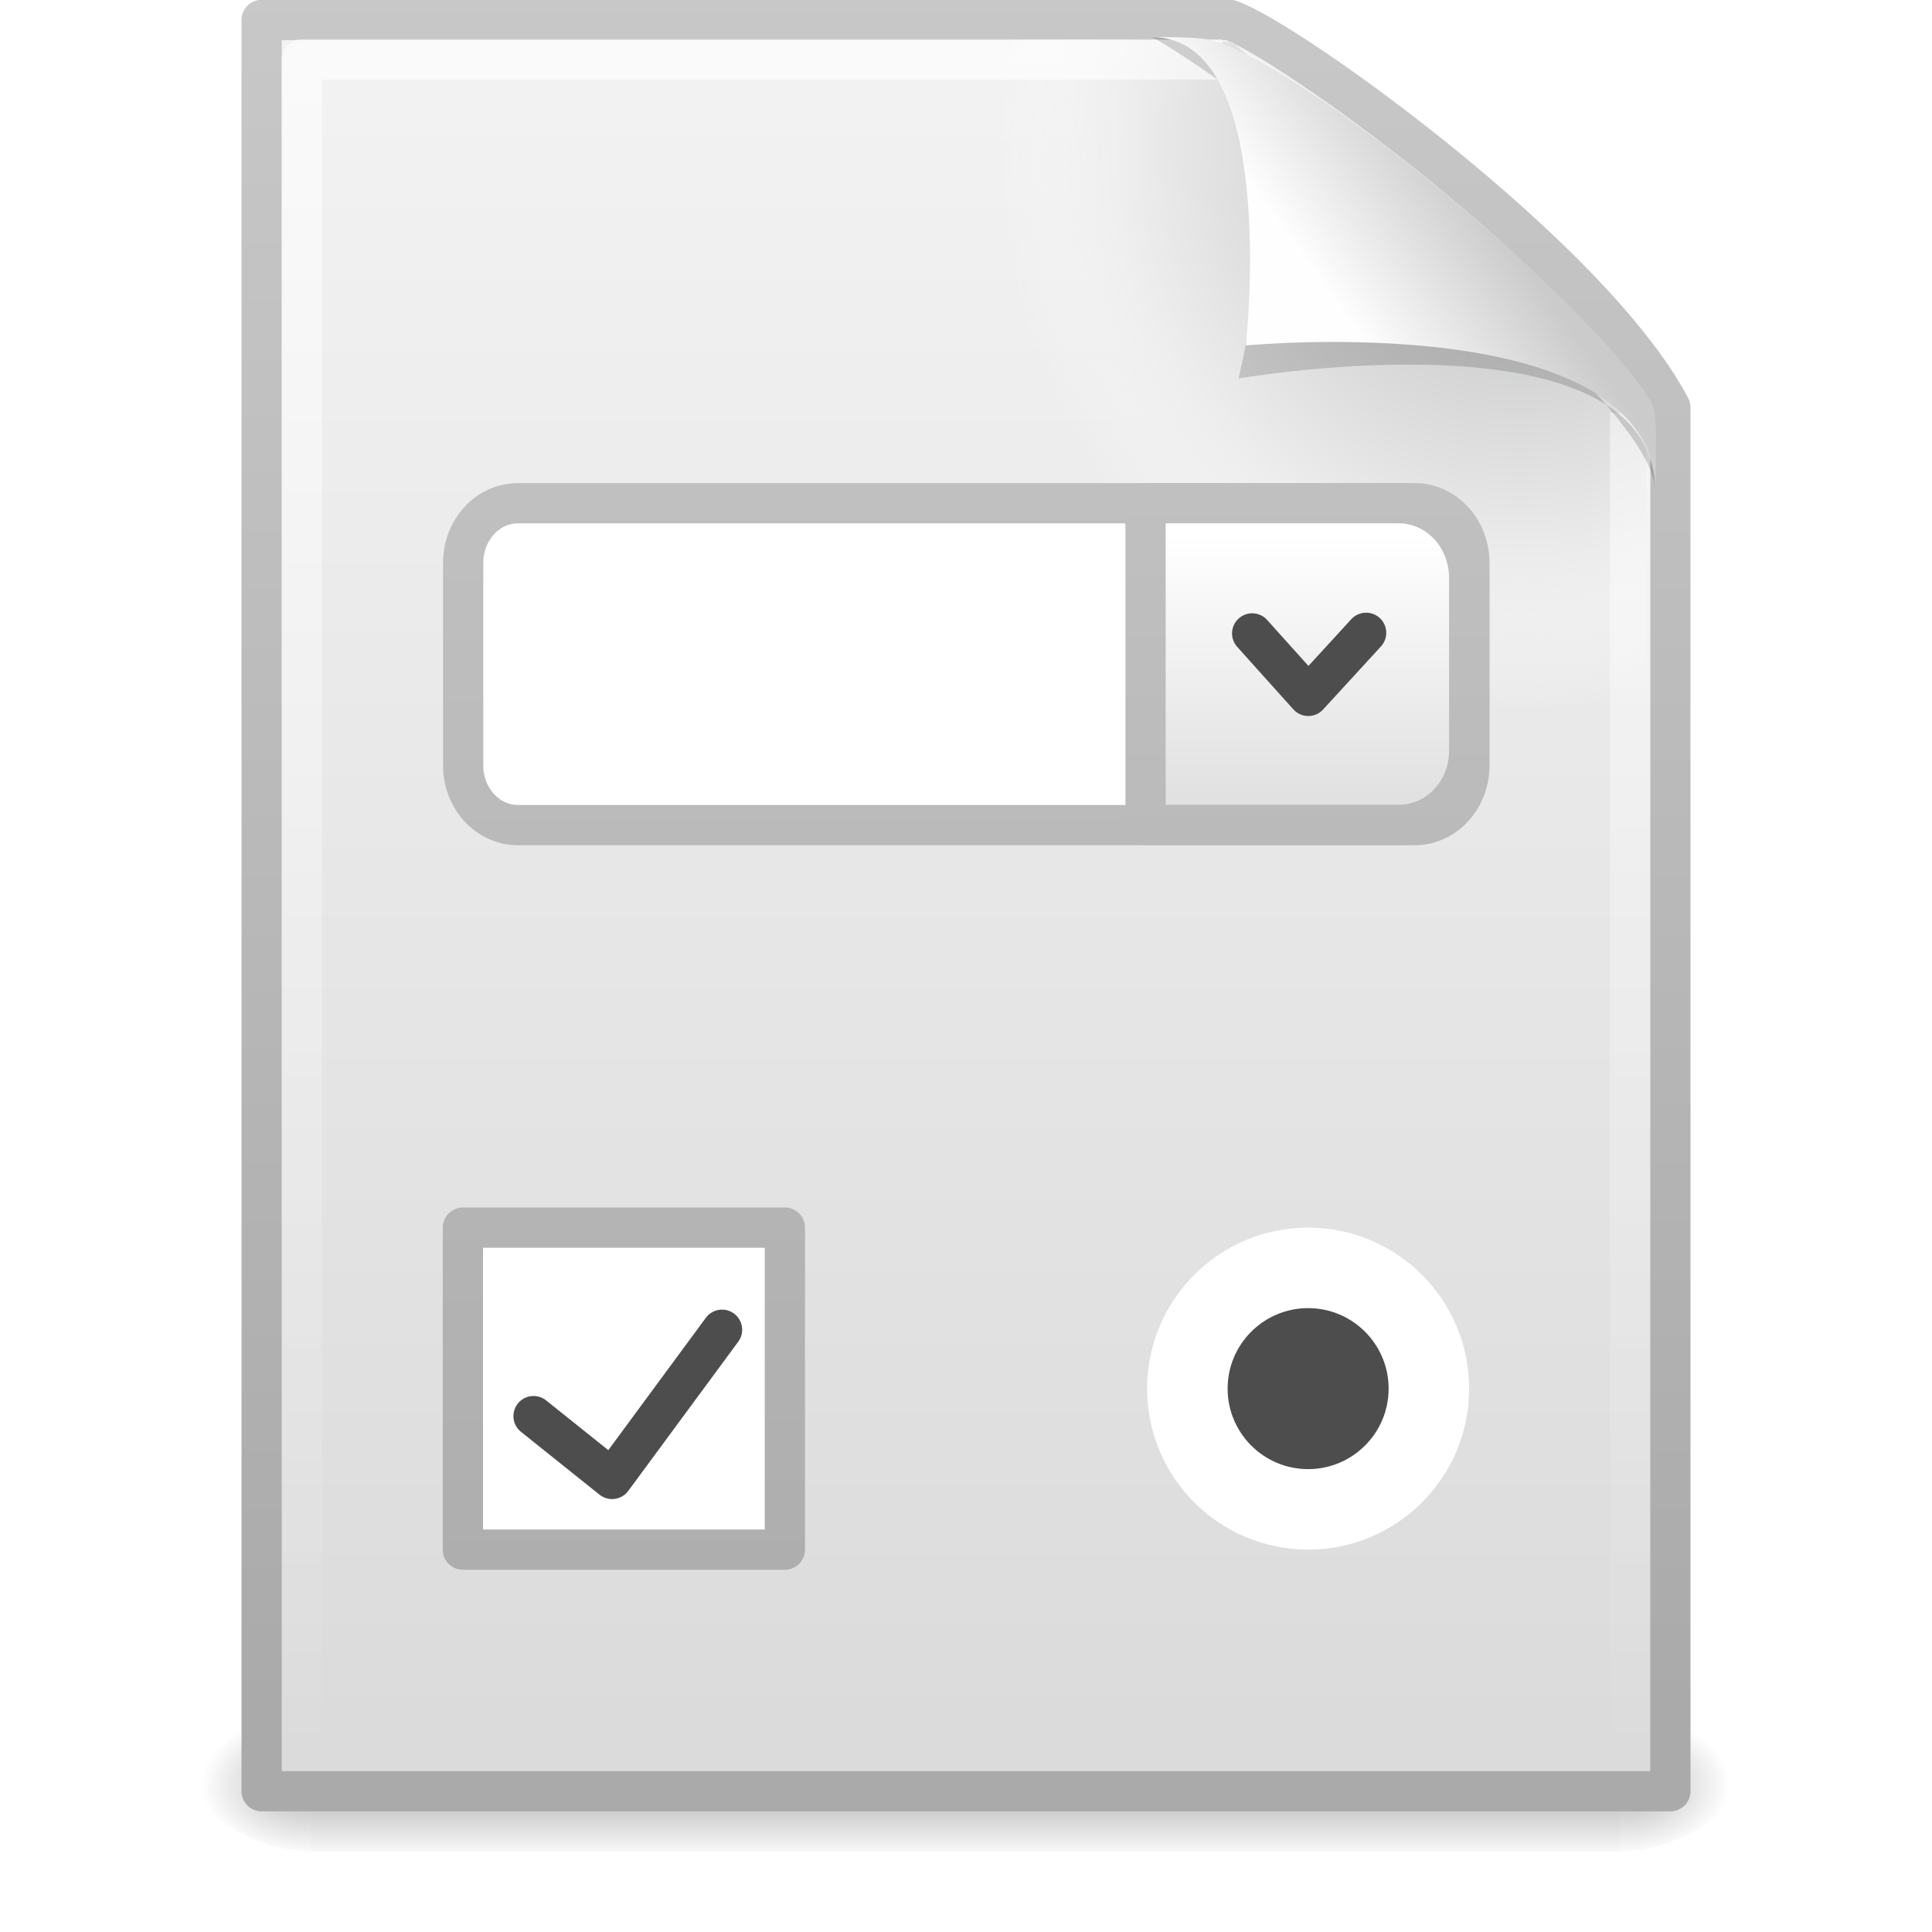
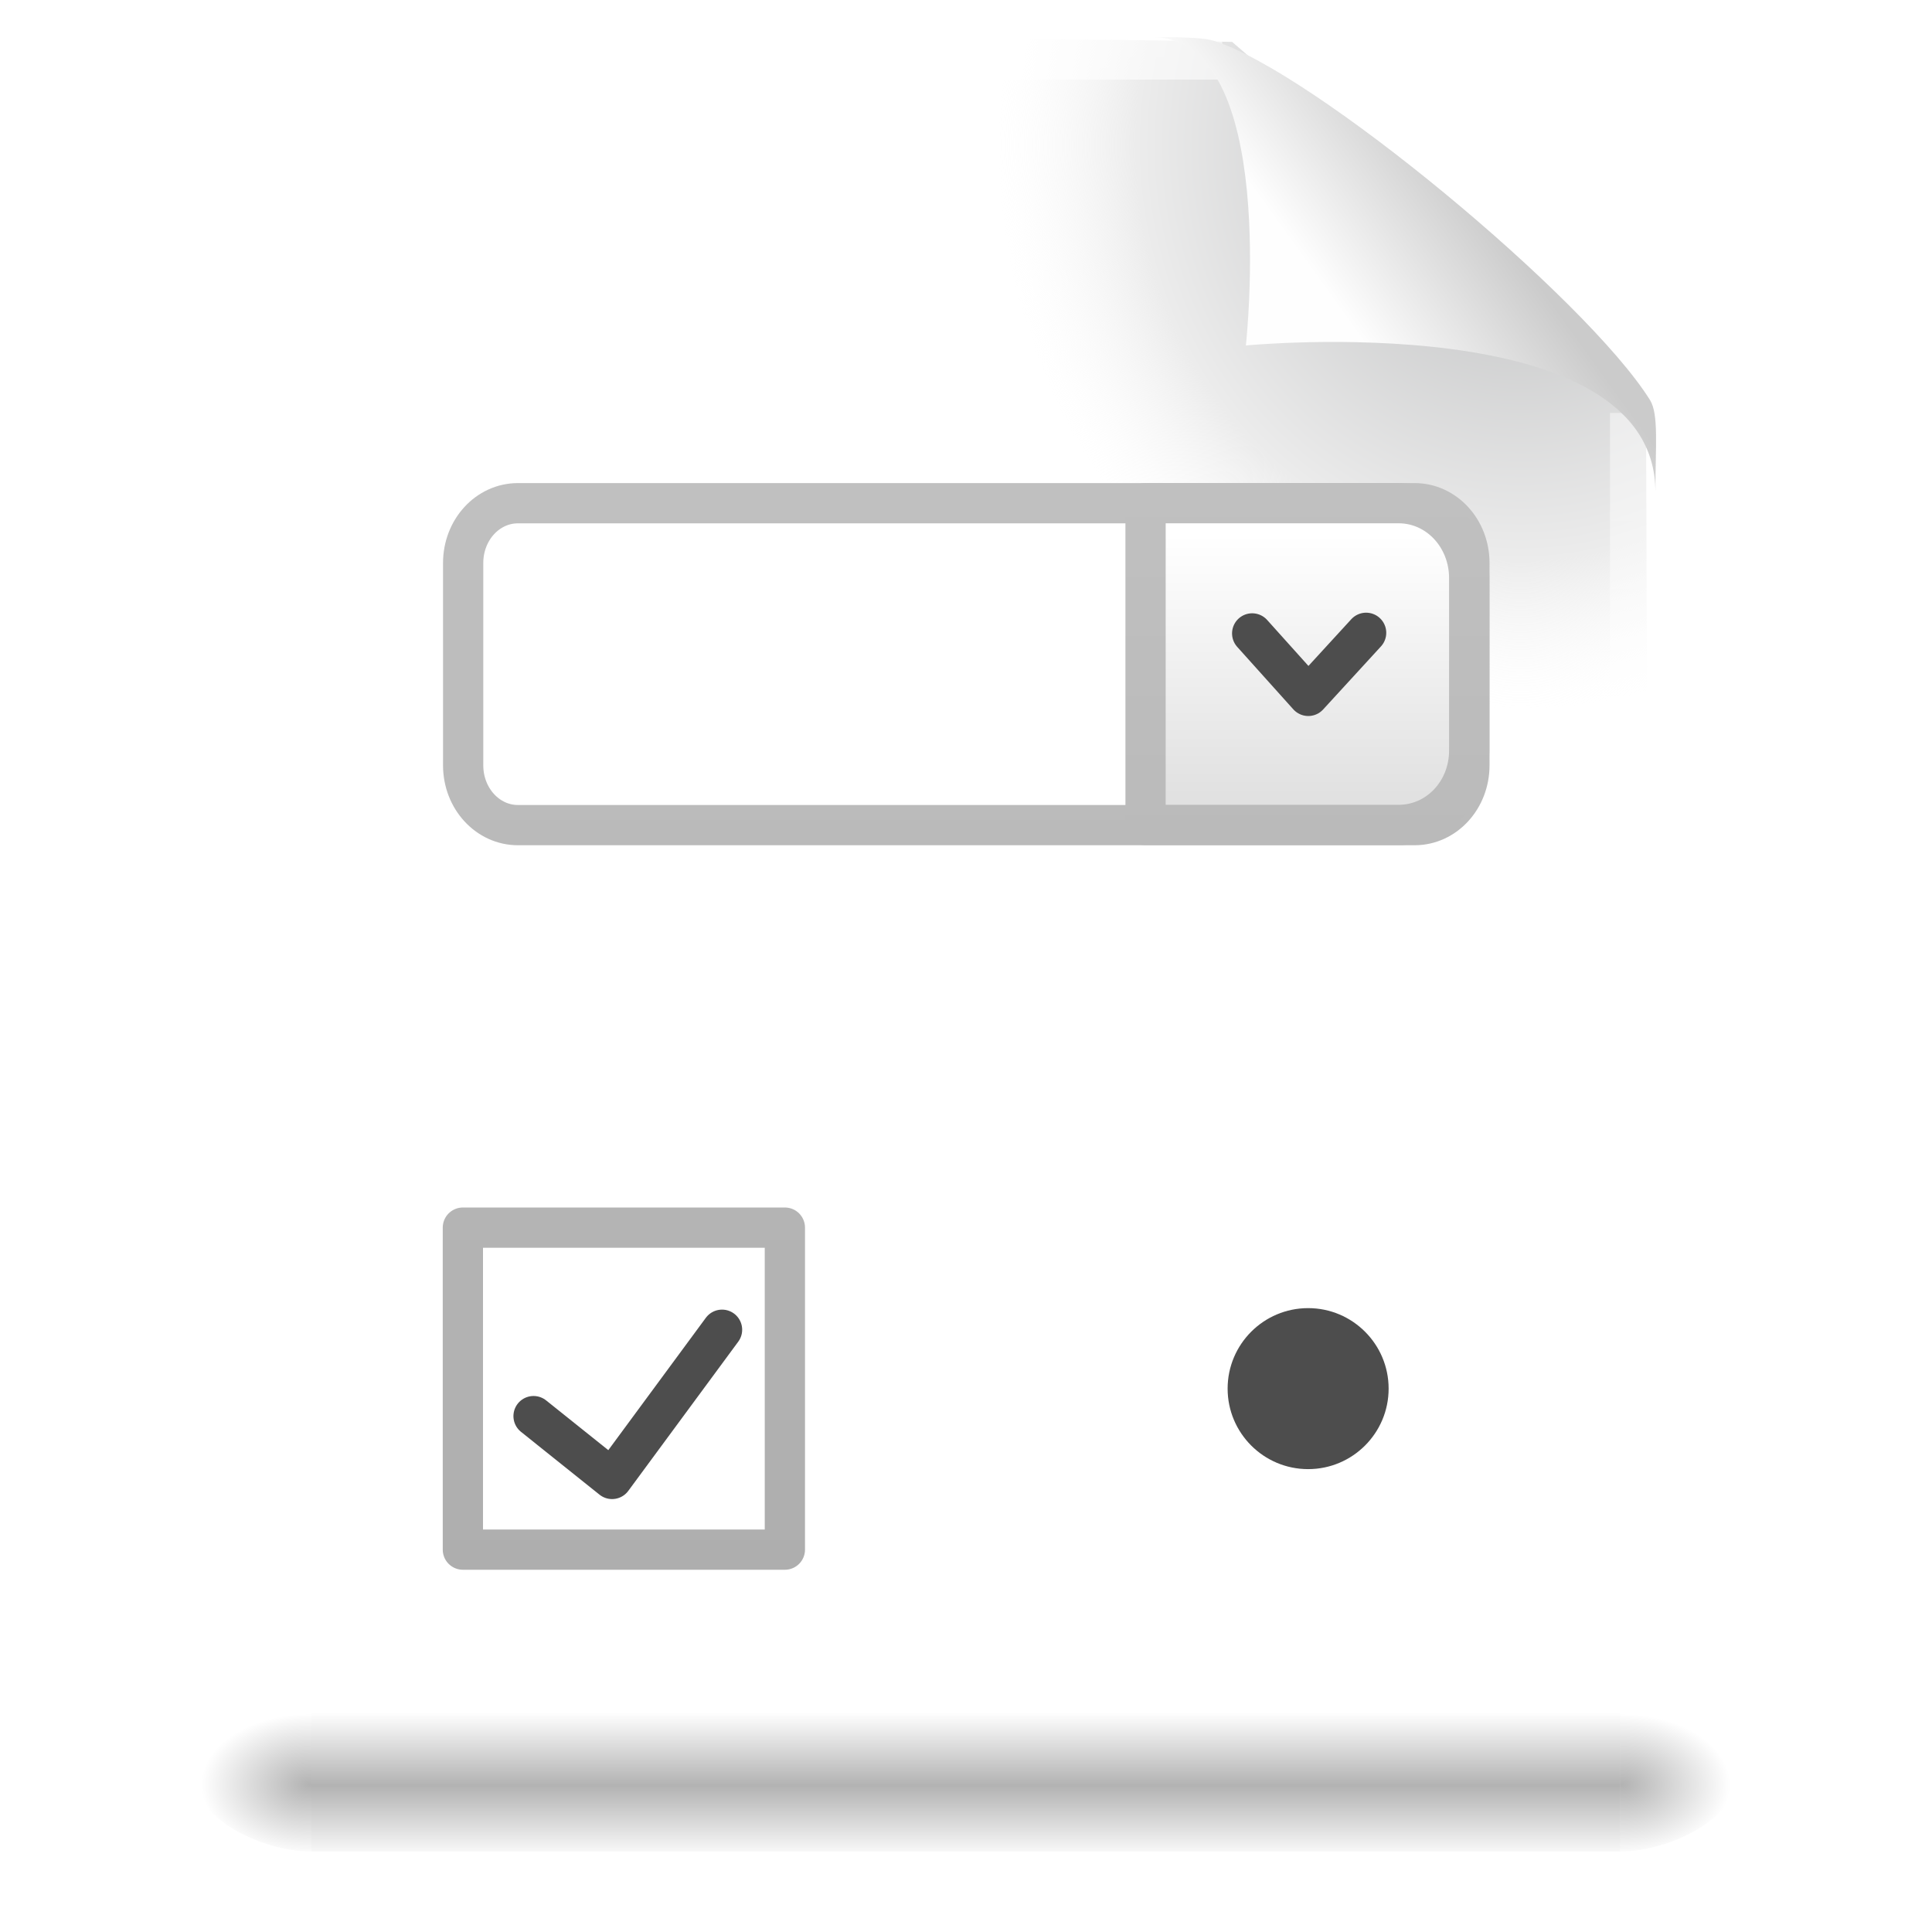
<svg xmlns="http://www.w3.org/2000/svg" xmlns:xlink="http://www.w3.org/1999/xlink" id="svg3845" width="48" height="48" version="1.0">
  <defs id="defs3847">
    <linearGradient id="linearGradient3333" x1="302.86" x2="302.86" y1="366.65" y2="609.51" gradientTransform="matrix(.067 0 0 .015 -.341 37.04)" gradientUnits="userSpaceOnUse">
      <stop id="stop5050" style="stop-opacity:0" offset="0" />
      <stop id="stop5056" offset=".5" />
      <stop id="stop5052" style="stop-opacity:0" offset="1" />
    </linearGradient>
    <radialGradient id="radialGradient3330" cx="605.71" cy="486.65" r="117.14" gradientTransform="matrix(-.023 0 0 .015 21.623 37.04)" gradientUnits="userSpaceOnUse" xlink:href="#linearGradient5060" />
    <linearGradient id="linearGradient5060">
      <stop id="stop5062" offset="0" />
      <stop id="stop5064" style="stop-opacity:0" offset="1" />
    </linearGradient>
    <radialGradient id="radialGradient3327" cx="605.71" cy="486.65" r="117.14" gradientTransform="matrix(.023 0 0 .015 26.361 37.04)" gradientUnits="userSpaceOnUse" xlink:href="#linearGradient5060" />
    <linearGradient id="linearGradient3324" x1="-51.786" x2="-51.786" y1="50.786" y2="2.906" gradientTransform="matrix(.807 0 0 .895 59.41 -2.981)" gradientUnits="userSpaceOnUse" xlink:href="#linearGradient3104" />
    <linearGradient id="linearGradient3322" x1="25.132" x2="25.132" y1=".985" y2="47.013" gradientTransform="matrix(1 0 0 .956 -1.0065e-7 -1.915)" gradientUnits="userSpaceOnUse">
      <stop id="stop3602" style="stop-color:#f4f4f4" offset="0" />
      <stop id="stop3604" style="stop-color:#dbdbdb" offset="1" />
    </linearGradient>
    <radialGradient id="radialGradient3319" cx="102" cy="112.3" r="139.56" gradientTransform="matrix(.362 0 0 -.391 .851 47.517)" gradientUnits="userSpaceOnUse">
      <stop id="stop41" style="stop-color:#b7b8b9" offset="0" />
      <stop id="stop47" style="stop-color:#ececec" offset=".189" />
      <stop id="stop49" style="stop-color:#fafafa;stop-opacity:0" offset=".257" />
      <stop id="stop51" style="stop-color:#fff;stop-opacity:0" offset=".301" />
      <stop id="stop53" style="stop-color:#fafafa;stop-opacity:0" offset=".531" />
      <stop id="stop55" style="stop-color:#ebecec;stop-opacity:0" offset=".845" />
      <stop id="stop57" style="stop-color:#e1e2e3;stop-opacity:0" offset="1" />
    </radialGradient>
    <linearGradient id="linearGradient3316" x1="24" x2="24" y1="2" y2="46.017" gradientTransform="matrix(1 0 0 .978 0 -.967)" gradientUnits="userSpaceOnUse">
      <stop id="stop3213" style="stop-color:#fff" offset="0" />
      <stop id="stop3215" style="stop-color:#fff;stop-opacity:0" offset="1" />
    </linearGradient>
    <filter id="filter3212" x="-.148" y="-.164" width="1.297" height="1.329" color-interpolation-filters="sRGB">
      <feGaussianBlur id="feGaussianBlur3214" stdDeviation="0.774" />
    </filter>
    <linearGradient id="linearGradient3312" x1="32.892" x2="36.358" y1="8.059" y2="5.457" gradientTransform="matrix(.998 0 0 1.041 .164 -1.106)" gradientUnits="userSpaceOnUse">
      <stop id="stop8591" style="stop-color:#fefefe" offset="0" />
      <stop id="stop8593" style="stop-color:#cbcbcb" offset="1" />
    </linearGradient>
    <linearGradient id="linearGradient3818" x1="18.386" x2="18.386" y1="44.961" y2=".259" gradientUnits="userSpaceOnUse" xlink:href="#linearGradient3104" />
    <linearGradient id="linearGradient3104">
      <stop id="stop3106" style="stop-color:#aaa" offset="0" />
      <stop id="stop3108" style="stop-color:#c8c8c8" offset="1" />
    </linearGradient>
    <linearGradient id="linearGradient3843" x1="25.498" x2="25.498" y1="44.638" y2=".276" gradientUnits="userSpaceOnUse" xlink:href="#linearGradient3104" />
    <linearGradient id="linearGradient3805" x1="83.24" x2="83.24" y1="42.457" y2="57.61" gradientTransform="matrix(.404 0 0 .426 -1.443 -4.793)" gradientUnits="userSpaceOnUse">
      <stop id="stop3127" style="stop-color:#fff" offset="0" />
      <stop id="stop3129" style="stop-color:#e1e1e1" offset="1" />
    </linearGradient>
  </defs>
  <g id="layer1">
    <rect id="rect2879" x="7.738" y="42.43" width="32.508" height="3.57" style="fill:url(#linearGradient3333);opacity:.3" />
    <path id="path2881" d="m7.738 42.43v3.57c-1.187 0.007-2.868-0.8-2.868-1.785 0-0.985 1.324-1.785 2.868-1.785z" style="fill:url(#radialGradient3330);opacity:.3" />
    <path id="path2883" d="m40.246 42.43v3.57c1.187 0.007 2.868-0.8 2.868-1.785 0-0.985-1.324-1.785-2.868-1.785z" style="fill:url(#radialGradient3327);opacity:.3" />
-     <path id="path4160" d="m6.5 0.497h24.061c1.407 0.475 8.966 5.882 10.939 9.626v34.379h-35v-44.006z" style="fill:url(#linearGradient3322);stroke-linejoin:round;stroke-width:1;stroke:url(#linearGradient3324)" />
    <path id="path4191" d="m7.362 44c-0.199 0-0.362-0.175-0.362-0.391v-42.204c0-0.216 0.162-0.391 0.362-0.391 7.483 0.108 15.776-0.162 23.25 0.027l10.283 8.866 0.106 33.702c0 0.215-0.162 0.391-0.362 0.391h-33.277z" style="fill:url(#radialGradient3319)" />
    <path id="path2435" d="m40.5 10.259v33.263h-33v-42.045h22.866" style="fill:none;opacity:.6;stroke-linejoin:round;stroke-width:1;stroke:url(#linearGradient3316)" />
-     <path id="path12038" d="m28.617 0.921c4.282 0 2.153 8.483 2.153 8.483s10.358-1.802 10.358 2.819c0-2.61-11.302-10.729-12.511-11.302z" style="fill-rule:evenodd;filter:url(#filter3212);opacity:.4" />
    <path id="path4474" d="m28.617 0.921c3.187 0 2.336 7.662 2.336 7.662s10.175-0.981 10.175 3.64c0-1.126 0.086-1.932-0.134-2.284-1.578-2.524-8.396-8.188-10.857-8.931-0.184-0.056-0.593-0.088-1.52-0.088z" style="fill-rule:evenodd;fill:url(#linearGradient3312)" />
    <path id="path3835" d="m11.5 30.5h8v8h-8v-8z" style="fill-rule:evenodd;fill:#fff;stroke-linecap:round;stroke-linejoin:round;stroke:url(#linearGradient3818)" />
    <path id="path3833" d="m36.5 34.5c0 2.208-1.792 4-4 4s-4-1.792-4-4 1.792-4 4-4 4 1.792 4 4z" style="fill-rule:evenodd;fill:#fff;stroke-linecap:round;stroke-linejoin:round;stroke:url(#linearGradient3818)" />
    <path id="path3831" d="m12.869 12.502h22.276c0.754 0 1.362 0.663 1.362 1.486v5.026c0 0.823-0.607 1.486-1.362 1.486h-22.276c-0.754 0-1.362-0.663-1.362-1.486v-5.026c0-0.823 0.607-1.486 1.362-1.486z" style="fill-rule:evenodd;fill:#fff;stroke-linecap:round;stroke-linejoin:round;stroke:url(#linearGradient3818)" />
    <path id="rect2257" d="m34.5 34.5c0 1.104-0.896 2-2 2-1.104 0-2-0.896-2-2s0.896-2 2-2c1.104 0 2 0.896 2 2z" style="fill-rule:evenodd;fill:#4d4d4d" />
    <path id="rect3618" d="m28.461 12.5v7.995h6.286c0.976 0 1.755-0.82 1.755-1.849v-4.283c0-1.029-0.778-1.862-1.755-1.862h-6.286z" style="fill-rule:evenodd;fill:url(#linearGradient3805);stroke-linecap:round;stroke-linejoin:round;stroke:url(#linearGradient3843)" />
    <path id="path3631" d="m31.11 15.737 1.394 1.552 1.437-1.567" style="fill:none;stroke-linecap:round;stroke-linejoin:round;stroke:#4d4d4d" />
    <path id="path2259" d="m13.256 35.183 1.951 1.561 2.732-3.707" style="fill:none;stroke-linecap:round;stroke-linejoin:round;stroke:#4d4d4d" />
  </g>
</svg>